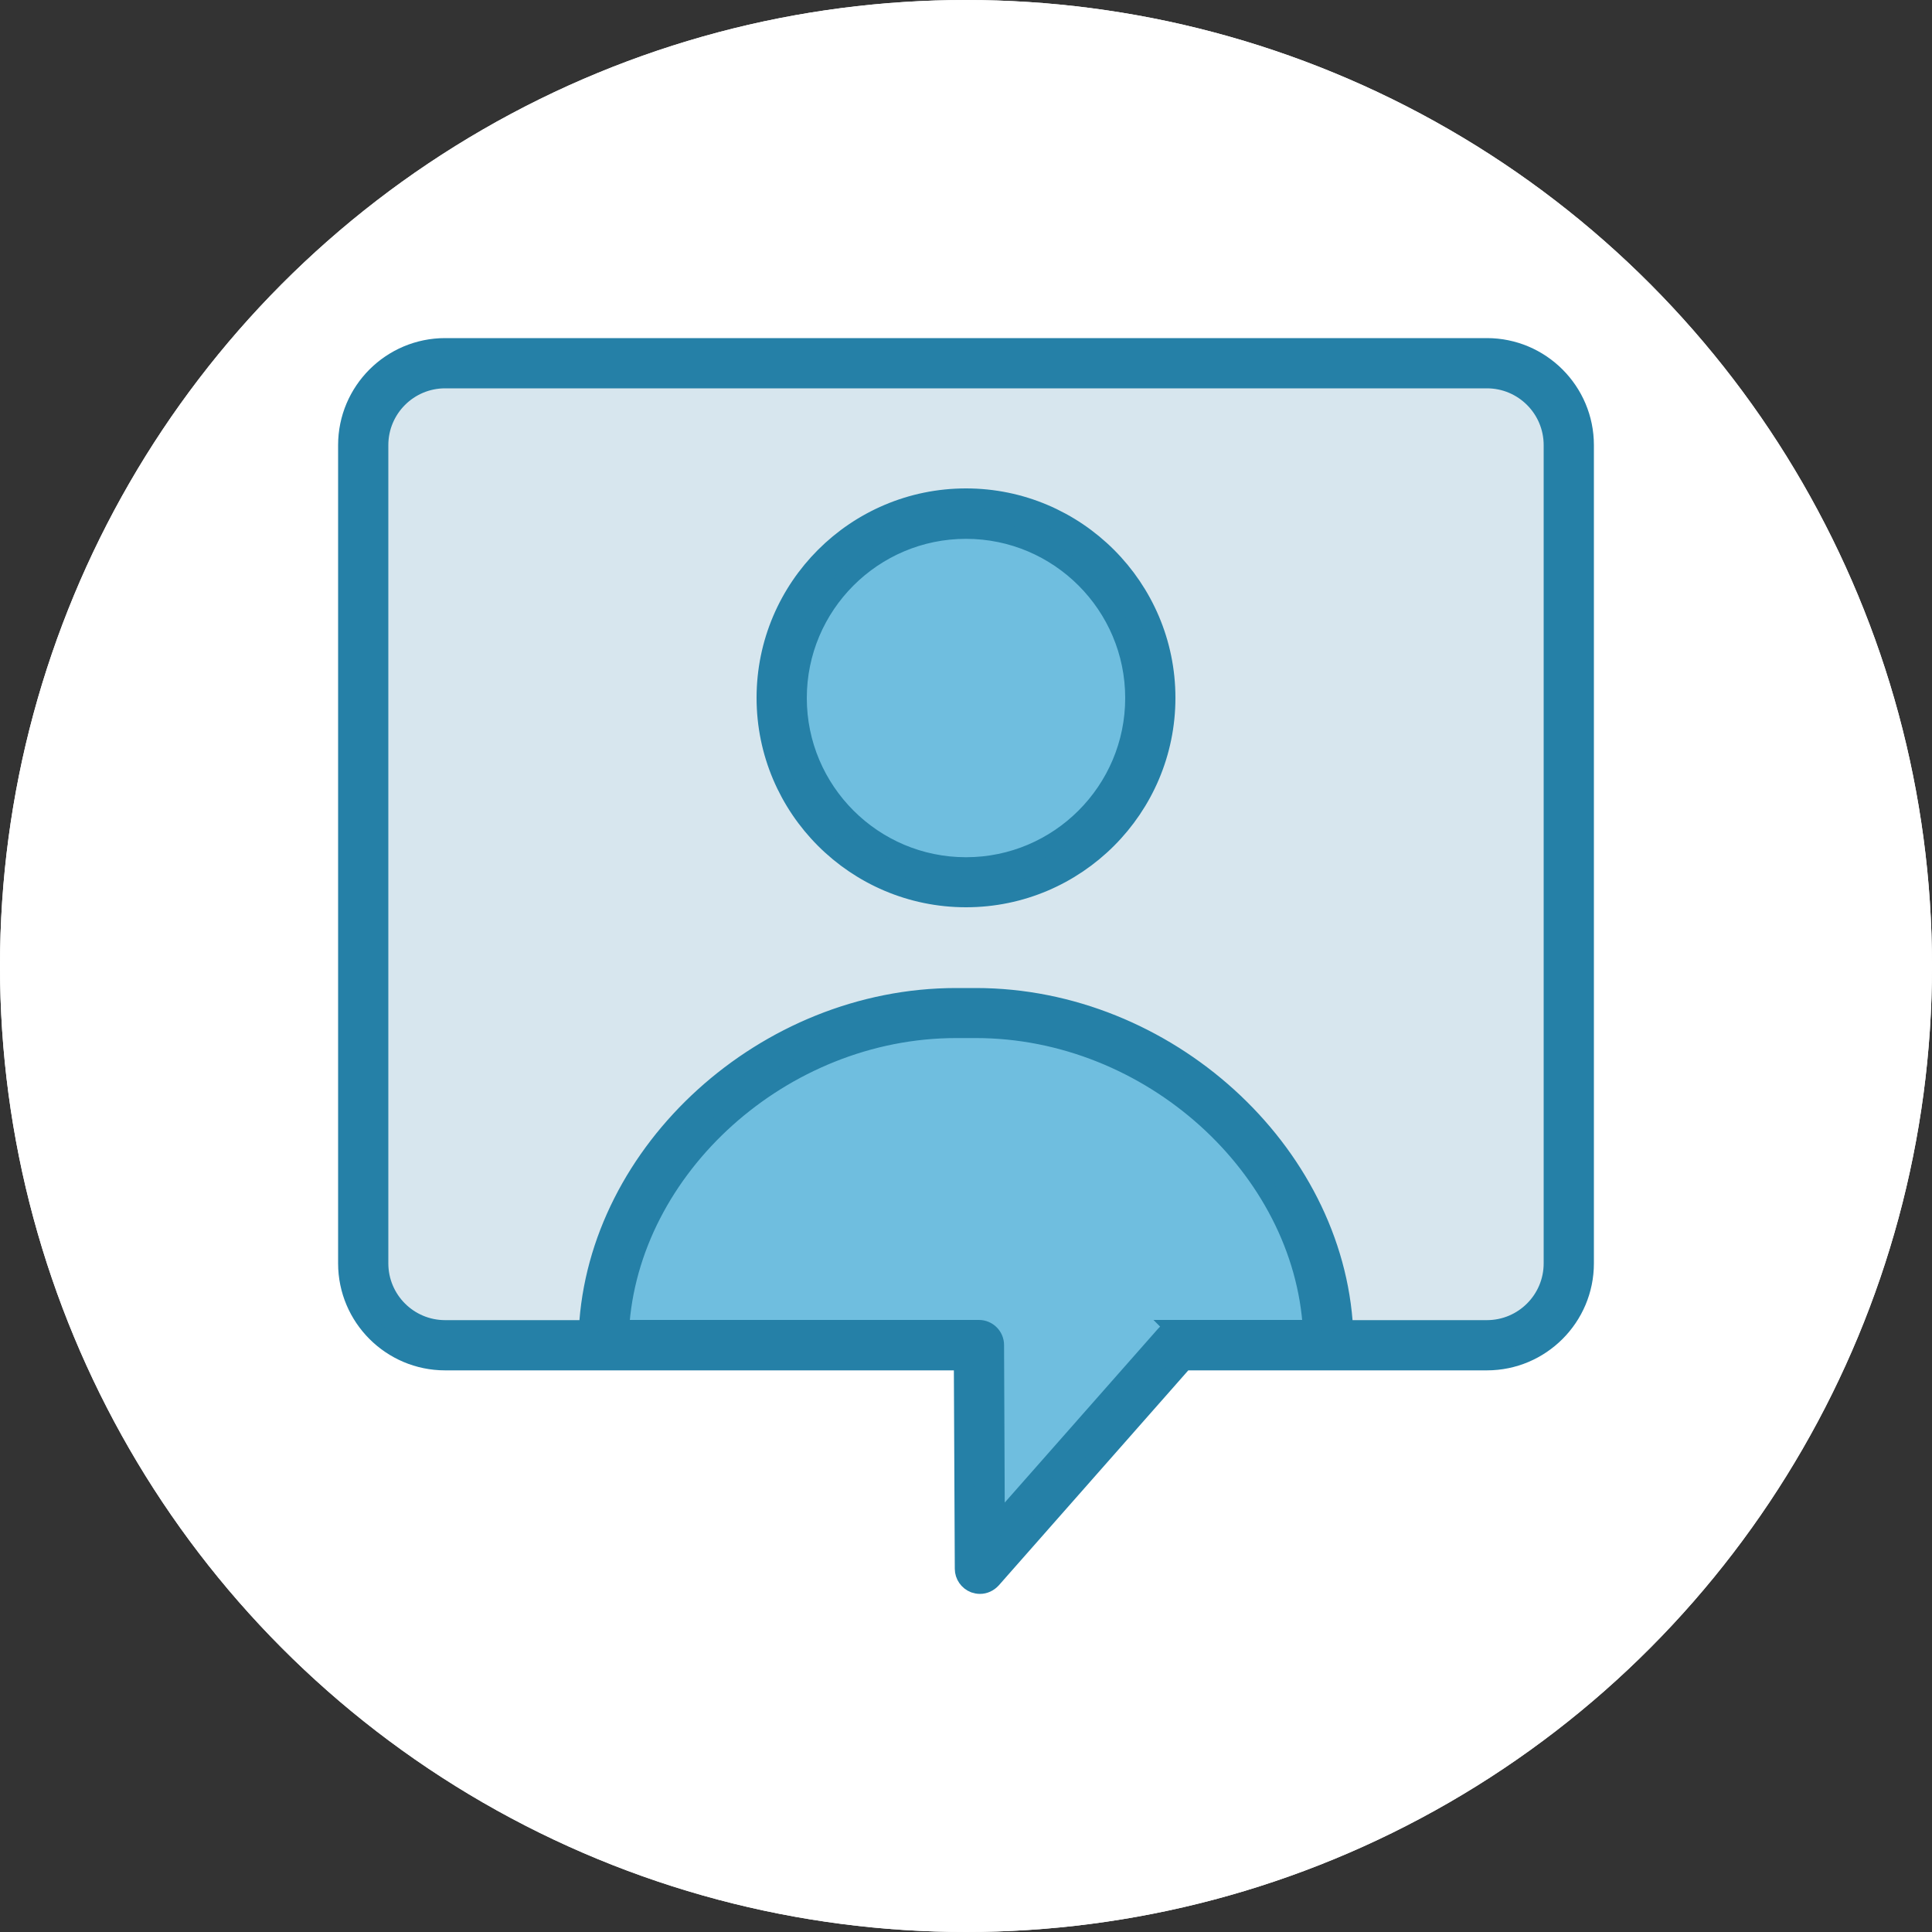
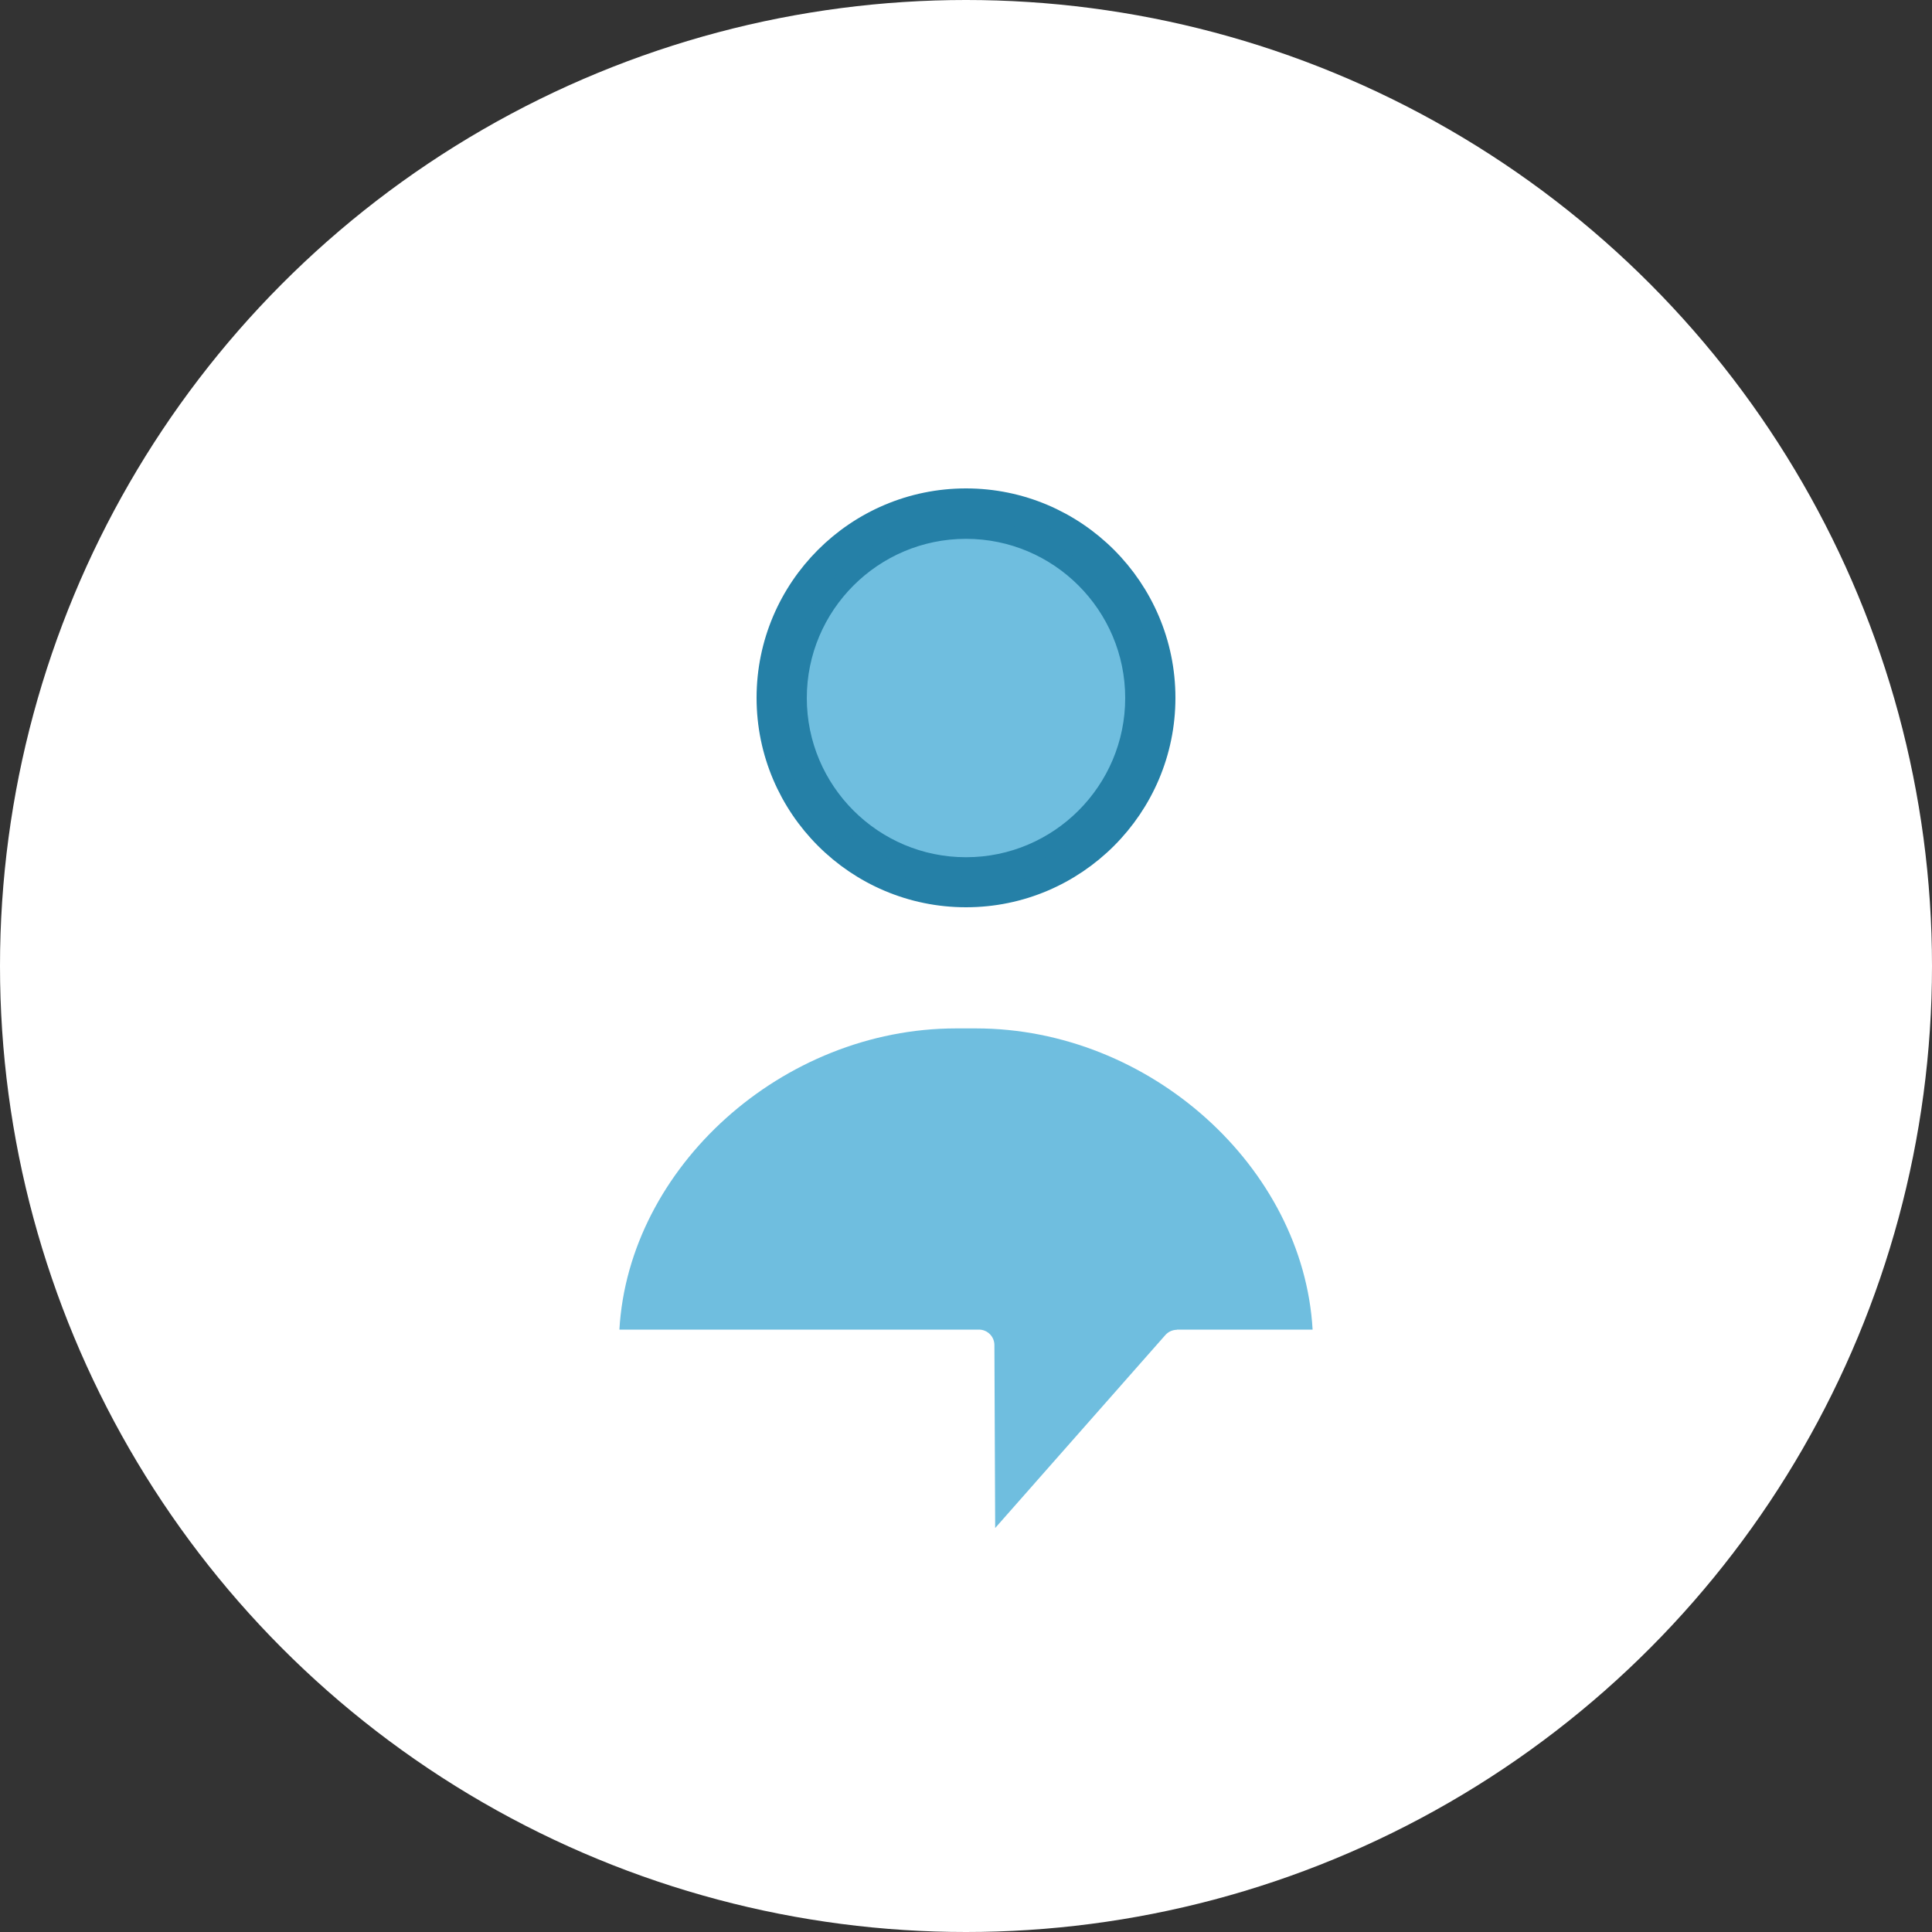
<svg xmlns="http://www.w3.org/2000/svg" viewBox="0 0 100 100">
  <rect x="0" y="0" width="100" height="100" fill="#333333" stroke="none" />
  <defs>
    <style>.e{fill:#fff;}.f{fill:#d7e6ee;}.g{fill:#6fbedf;}.h{fill:#2580a7;stroke:#2580a7;stroke-miterlimit:10;}</style>
  </defs>
  <g id="a">
    <circle class="e" cx="50" cy="50" r="50" />
-     <circle class="e" cx="50" cy="50" r="50" />
  </g>
  <g id="b">
    <g>
-       <path class="f" d="M50,25.78c-5.7,0-10.34,4.64-10.34,10.34s4.64,10.34,10.34,10.34,10.34-4.64,10.34-10.34-4.64-10.34-10.34-10.34Z" />
-       <path class="f" d="M76.96,18H23.04c-2.78,0-5.04,2.26-5.04,5.04v42.35c0,2.78,2.26,5.04,5.04,5.04h26.83l.05,10.77c0,.33,.21,.63,.52,.75,.09,.03,.19,.05,.28,.05,.23,0,.44-.1,.6-.27l9.96-11.3h15.68c2.78,0,5.04-2.26,5.04-5.04V23.04c0-2.78-2.26-5.04-5.04-5.04Z" />
-     </g>
+       </g>
  </g>
  <g id="c">
    <g>
      <path class="g" d="M50,44.87c-4.82,0-8.74-3.92-8.74-8.74s3.92-8.74,8.74-8.74,8.74,3.92,8.74,8.74-3.92,8.74-8.74,8.74Z" />
      <path class="g" d="M60.92,68.83c-.23,0-.45,.1-.6,.27l-8.81,9.99-.04-9.47c0-.44-.36-.8-.8-.8h-18.61c.48-8.39,8.42-15.59,17.43-15.59h1.02c9.01,0,16.95,7.19,17.43,15.59h-7.03Z" />
    </g>
  </g>
  <g id="d">
    <g>
      <path class="h" d="M50,25.78c-5.7,0-10.34,4.64-10.34,10.34s4.64,10.34,10.34,10.34,10.34-4.64,10.34-10.34-4.64-10.34-10.34-10.34Zm0,19.09c-4.82,0-8.74-3.92-8.74-8.74s3.92-8.74,8.74-8.74,8.74,3.92,8.74,8.74-3.92,8.74-8.74,8.74Z" />
-       <path class="h" d="M76.96,18H23.04c-2.78,0-5.04,2.26-5.04,5.04v42.35c0,2.78,2.26,5.04,5.04,5.04h26.83l.05,10.77c0,.33,.21,.63,.52,.75,.09,.03,.19,.05,.28,.05,.23,0,.44-.1,.6-.27l9.96-11.3h15.68c2.78,0,5.04-2.26,5.04-5.04V23.04c0-2.78-2.26-5.04-5.04-5.04Zm-16.04,50.83c-.23,0-.45,.1-.6,.27l-8.81,9.99-.04-9.47c0-.44-.36-.8-.8-.8h-18.61c.48-8.39,8.42-15.59,17.43-15.59h1.02c9.01,0,16.95,7.19,17.43,15.59h-7.03Zm19.48-3.44c0,1.9-1.54,3.44-3.44,3.44h-7.42c-.48-9.24-9.17-17.19-19.03-17.19h-1.02c-9.87,0-18.56,7.94-19.03,17.19h-7.42c-1.9,0-3.44-1.54-3.44-3.44V23.04c0-1.9,1.54-3.44,3.44-3.44h53.92c1.9,0,3.44,1.54,3.44,3.44v42.35Z" />
    </g>
  </g>
</svg>